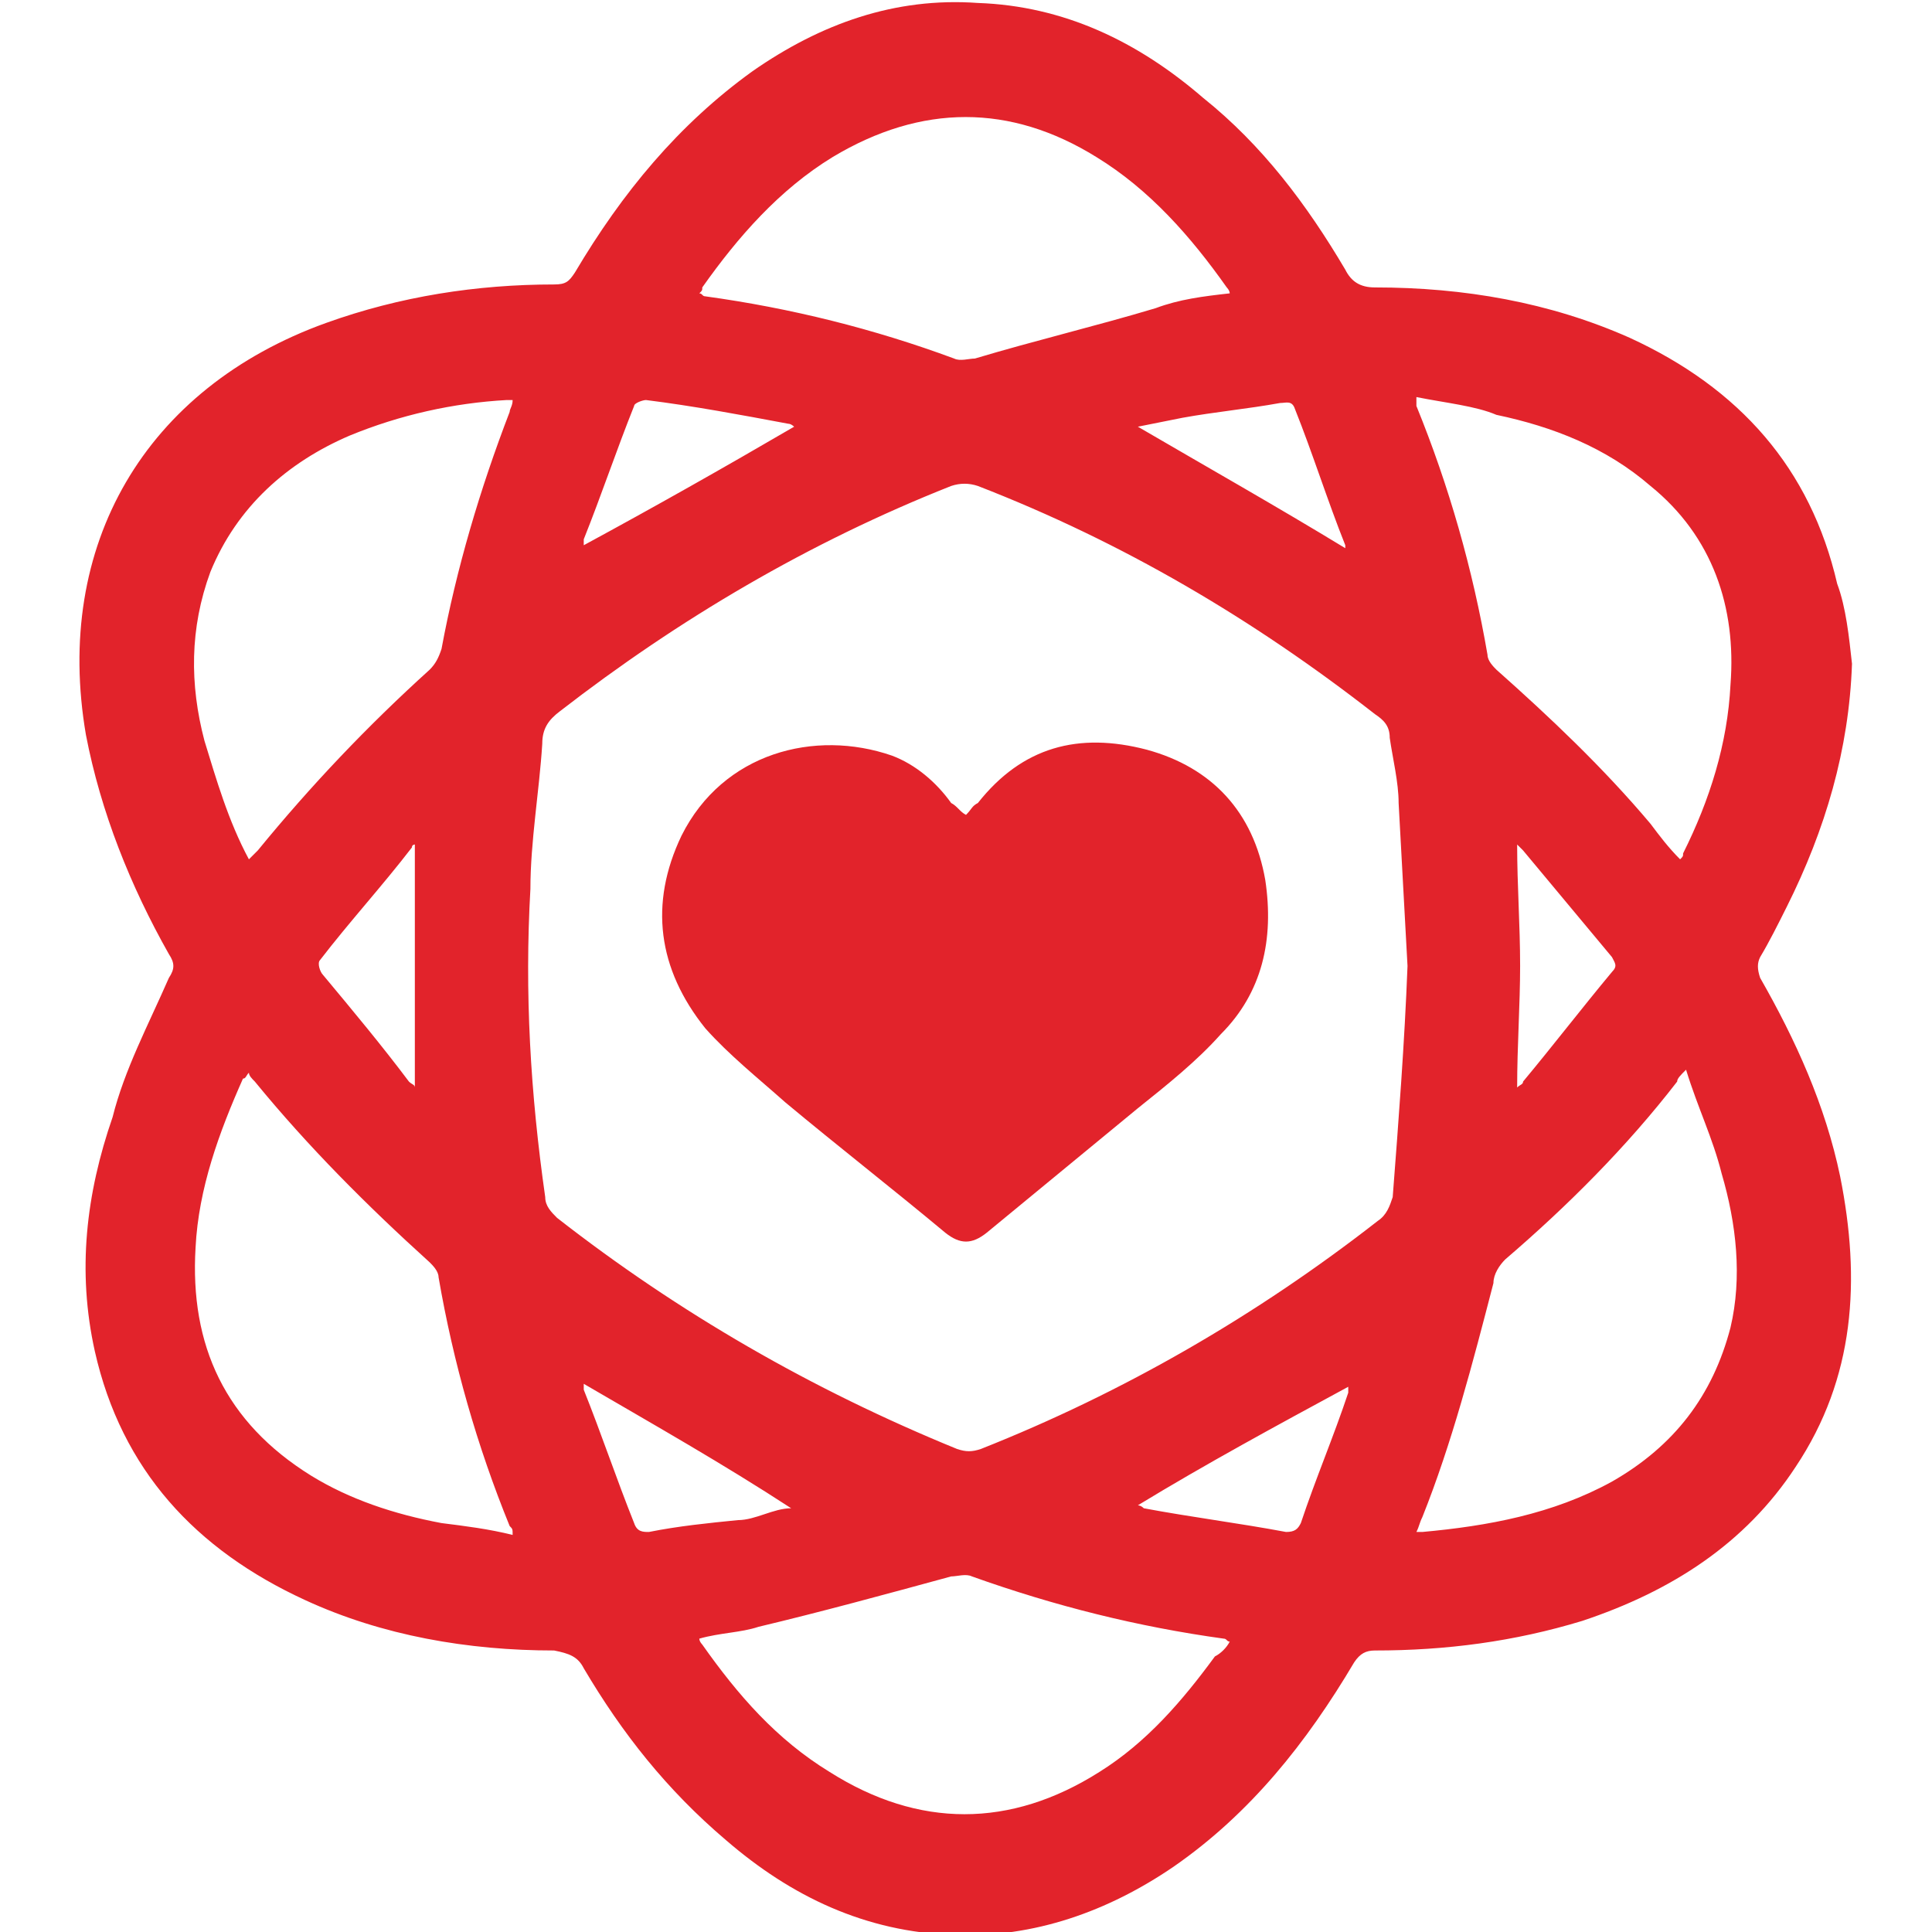
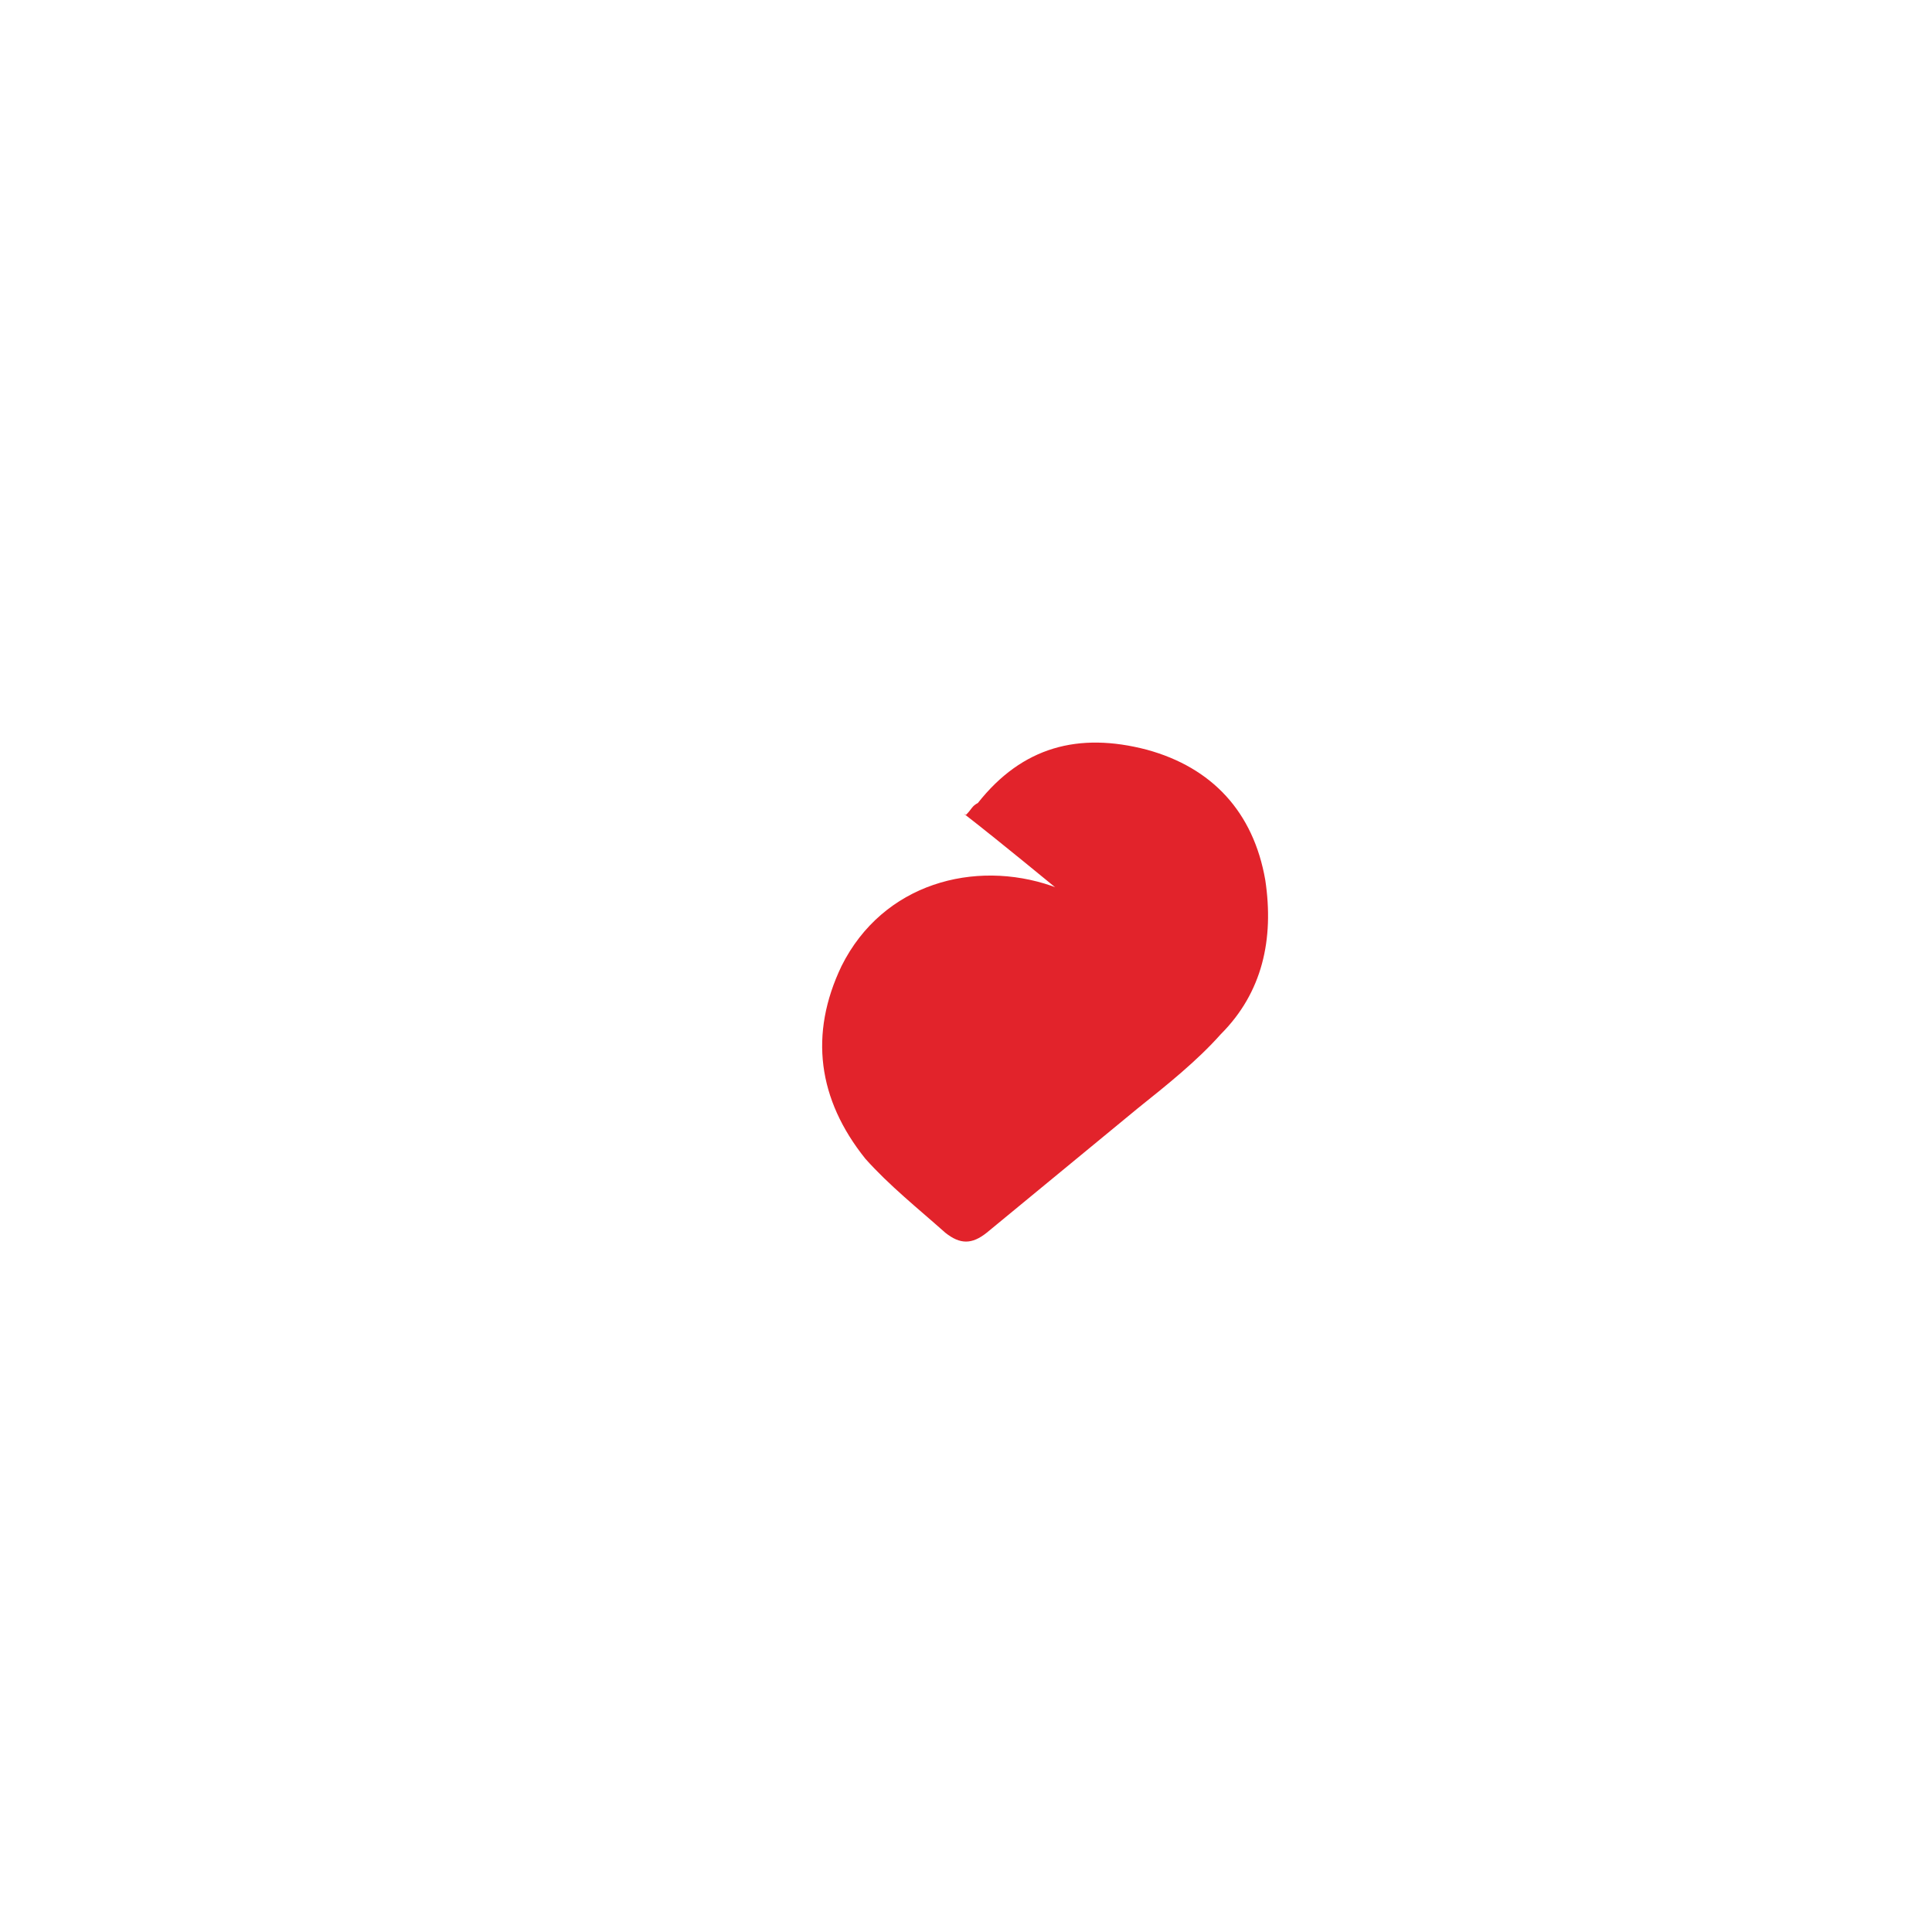
<svg xmlns="http://www.w3.org/2000/svg" id="Layer_2_00000095301636289742939430000001906402836929626020_" x="0px" y="0px" viewBox="0 0 65.2 65.2" style="enable-background:new 0 0 65.2 65.2;" xml:space="preserve">
  <style type="text/css">	.st0{fill:#E2232B;}</style>
  <g id="Layer_1-2">
-     <path class="st0" d="M62.5,22.4c-0.1,2.9-0.9,5.6-2.2,8.2c-0.3,0.6-0.6,1.2-0.9,1.7c-0.1,0.2-0.1,0.4,0,0.7  c1.2,2.1,2.2,4.3,2.7,6.7c0.7,3.5,0.5,6.8-1.5,9.8c-1.7,2.6-4.2,4.2-7.2,5.2c-2.3,0.7-4.6,1-7,1c-0.3,0-0.5,0.1-0.7,0.4  c-1.6,2.7-3.5,5.1-6.1,6.9c-2.2,1.5-4.7,2.4-7.4,2.3c-3-0.1-5.5-1.3-7.7-3.2c-2-1.7-3.5-3.6-4.8-5.8c-0.2-0.4-0.5-0.5-1-0.6  c-2.9,0-5.8-0.5-8.4-1.7c-3.7-1.7-6.2-4.4-7.1-8.4c-0.6-2.7-0.3-5.3,0.6-7.9C4.2,36.1,5,34.6,5.7,33c0.2-0.3,0.2-0.5,0-0.8  c-1.3-2.3-2.3-4.8-2.8-7.4c-1.1-6.4,2-11.7,8.1-13.9c2.5-0.9,5.1-1.3,7.7-1.3c0.4,0,0.5-0.1,0.7-0.4c1.6-2.7,3.5-5,6-6.8  c2.3-1.6,4.8-2.5,7.6-2.3c2.9,0.1,5.4,1.3,7.6,3.2c2,1.6,3.5,3.6,4.8,5.8c0.2,0.4,0.5,0.6,1,0.6c3,0,5.9,0.5,8.6,1.7  c3.7,1.7,6.1,4.4,7,8.3C62.3,20.5,62.4,21.5,62.5,22.4L62.5,22.4z M47.5,32.6c-0.1-1.8-0.2-3.7-0.3-5.5c0-0.7-0.2-1.5-0.3-2.2  c0-0.4-0.2-0.6-0.5-0.8c-4.1-3.2-8.5-5.8-13.4-7.7c-0.3-0.1-0.6-0.1-0.9,0c-4.8,1.9-9.2,4.5-13.2,7.6c-0.4,0.3-0.6,0.6-0.6,1.1  c-0.1,1.6-0.4,3.3-0.4,4.9c-0.2,3.5,0,6.9,0.5,10.4c0,0.3,0.2,0.5,0.4,0.7c4.1,3.2,8.6,5.8,13.5,7.8c0.3,0.1,0.5,0.1,0.8,0  c4.8-1.9,9.3-4.5,13.4-7.7c0.3-0.2,0.4-0.5,0.5-0.8C47.2,37.8,47.4,35.2,47.5,32.6L47.5,32.6z M8.4,29c0.1-0.1,0.2-0.2,0.3-0.3  c1.8-2.2,3.7-4.2,5.8-6.1c0.2-0.2,0.3-0.4,0.4-0.7c0.5-2.7,1.3-5.4,2.3-8c0-0.1,0.1-0.2,0.1-0.4c-0.1,0-0.1,0-0.2,0  c-1.8,0.1-3.6,0.5-5.3,1.2c-2.1,0.9-3.8,2.4-4.7,4.6c-0.7,1.9-0.7,3.8-0.2,5.7C7.3,26.3,7.7,27.7,8.4,29L8.4,29z M17.3,51.8  c0-0.2,0-0.2-0.1-0.3c-1.1-2.7-1.9-5.5-2.4-8.4c0-0.2-0.2-0.4-0.3-0.5c-2.1-1.9-4.1-3.9-5.9-6.1c-0.1-0.1-0.2-0.2-0.2-0.3  c-0.1,0.1-0.1,0.2-0.2,0.2c-0.8,1.8-1.5,3.7-1.6,5.7c-0.2,3.3,1,5.9,3.9,7.7c1.3,0.8,2.8,1.3,4.4,1.6  C15.7,51.5,16.5,51.6,17.3,51.8L17.3,51.8z M47.8,13.4c0,0.2,0,0.2,0,0.3c1.1,2.7,1.9,5.5,2.4,8.4c0,0.2,0.2,0.4,0.3,0.5  c1.8,1.6,3.6,3.3,5.2,5.2c0.3,0.4,0.6,0.8,1,1.2c0.1-0.1,0.1-0.1,0.1-0.2c0.9-1.8,1.5-3.7,1.6-5.7c0.2-2.6-0.6-5-2.7-6.7  c-1.5-1.3-3.3-2-5.2-2.4C49.8,13.7,48.8,13.6,47.8,13.4L47.8,13.4z M47.8,51.7c0.1,0,0.1,0,0.2,0c2.2-0.2,4.4-0.6,6.4-1.7  c2.1-1.2,3.4-2.9,4-5.2c0.4-1.7,0.2-3.5-0.3-5.2c-0.3-1.2-0.8-2.2-1.2-3.5c-0.2,0.2-0.3,0.3-0.3,0.4c-1.7,2.2-3.7,4.2-5.8,6  c-0.2,0.2-0.4,0.5-0.4,0.8C49.7,46,49,48.7,48,51.2C47.9,51.4,47.9,51.5,47.8,51.7L47.8,51.7z M41.5,55.4c-0.1,0-0.1-0.1-0.2-0.1  c-2.9-0.4-5.7-1.1-8.5-2.1c-0.2-0.1-0.5,0-0.7,0c-2.2,0.6-4.4,1.2-6.5,1.7c-0.6,0.2-1.3,0.2-2,0.4c0,0.1,0.1,0.2,0.1,0.2  c1.2,1.7,2.5,3.2,4.3,4.3c3,1.9,6.1,1.9,9.1,0c1.6-1,2.8-2.4,3.9-3.9C41.2,55.8,41.4,55.6,41.5,55.4L41.5,55.4z M41.5,9.9  c0-0.1-0.1-0.2-0.1-0.2c-1.2-1.7-2.6-3.3-4.4-4.4c-2.9-1.8-5.9-1.8-8.9,0c-1.8,1.1-3.2,2.7-4.4,4.4c0,0.1,0,0.1-0.1,0.2  c0.1,0,0.1,0.1,0.2,0.1c2.9,0.4,5.7,1.1,8.4,2.1c0.2,0.1,0.5,0,0.7,0c2-0.6,4.1-1.1,6.1-1.7C39.8,10.1,40.6,10,41.5,9.9L41.5,9.9z   M26.8,14.4c0,0-0.1-0.1-0.2-0.1c-1.6-0.3-3.2-0.6-4.8-0.8c-0.1,0-0.4,0.1-0.4,0.2c-0.6,1.5-1.1,3-1.7,4.5c0,0.1,0,0.2,0,0.2  C22.1,17.1,24.4,15.8,26.8,14.4L26.8,14.4z M45.4,18.5c0,0,0-0.1,0-0.1c-0.6-1.5-1.1-3.1-1.7-4.6c-0.1-0.3-0.3-0.2-0.5-0.2  c-1.1,0.2-2.2,0.3-3.3,0.5c-0.5,0.1-1,0.2-1.5,0.3C40.8,15.8,43.1,17.1,45.4,18.5L45.4,18.5z M19.7,46.7c0,0,0,0.1,0,0.2  c0.6,1.5,1.1,3,1.7,4.5c0.1,0.3,0.3,0.3,0.5,0.3c1-0.2,2-0.3,3-0.4c0.3,0,0.6-0.1,0.9-0.2c0.3-0.1,0.6-0.2,0.9-0.2  C24.4,49.4,22.1,48.1,19.7,46.7L19.7,46.7z M38.4,50.8c0,0,0.1,0,0.2,0.1c1.6,0.3,3.2,0.5,4.8,0.8c0.3,0,0.4-0.1,0.5-0.3  c0.5-1.5,1.1-2.9,1.6-4.4c0-0.1,0-0.2,0-0.2C43.1,48.1,40.7,49.4,38.4,50.8z M14,28.5c0,0-0.1,0-0.1,0.1c-1,1.3-2.1,2.5-3.1,3.8  c-0.1,0.1,0,0.4,0.1,0.5c1,1.2,2,2.4,2.9,3.6c0.1,0.1,0.2,0.1,0.2,0.2L14,28.5L14,28.5z M51.2,36.7c0.1-0.1,0.2-0.1,0.2-0.2  c1-1.2,2-2.5,3-3.7c0.2-0.2,0.1-0.3,0-0.5c-1-1.2-2-2.4-3-3.6c-0.1-0.1-0.1-0.1-0.2-0.2c0,1.4,0.1,2.7,0.1,4.1  C51.3,33.9,51.2,35.3,51.2,36.7z" />
-     <path class="st0" d="M32.6,27.5c0.2-0.2,0.2-0.3,0.4-0.4c1.5-1.9,3.4-2.4,5.7-1.8c2.2,0.6,3.6,2.1,4,4.4c0.3,2-0.1,3.8-1.5,5.2  c-0.8,0.9-1.8,1.7-2.8,2.5c-1.7,1.4-3.4,2.8-5.1,4.2c-0.5,0.4-0.9,0.4-1.4,0c-1.8-1.5-3.6-2.9-5.4-4.4c-0.9-0.8-1.9-1.6-2.7-2.5  c-1.6-2-1.9-4.2-0.8-6.5c1.4-2.8,4.5-3.6,7.1-2.7c0.8,0.3,1.5,0.9,2,1.6C32.3,27.2,32.4,27.4,32.6,27.5L32.6,27.5z" />
+     <path class="st0" d="M32.6,27.5c0.2-0.2,0.2-0.3,0.4-0.4c1.5-1.9,3.4-2.4,5.7-1.8c2.2,0.6,3.6,2.1,4,4.4c0.3,2-0.1,3.8-1.5,5.2  c-0.8,0.9-1.8,1.7-2.8,2.5c-1.7,1.4-3.4,2.8-5.1,4.2c-0.5,0.4-0.9,0.4-1.4,0c-0.9-0.8-1.9-1.6-2.7-2.5  c-1.6-2-1.9-4.2-0.8-6.5c1.4-2.8,4.5-3.6,7.1-2.7c0.8,0.3,1.5,0.9,2,1.6C32.3,27.2,32.4,27.4,32.6,27.5L32.6,27.5z" />
  </g>
</svg>